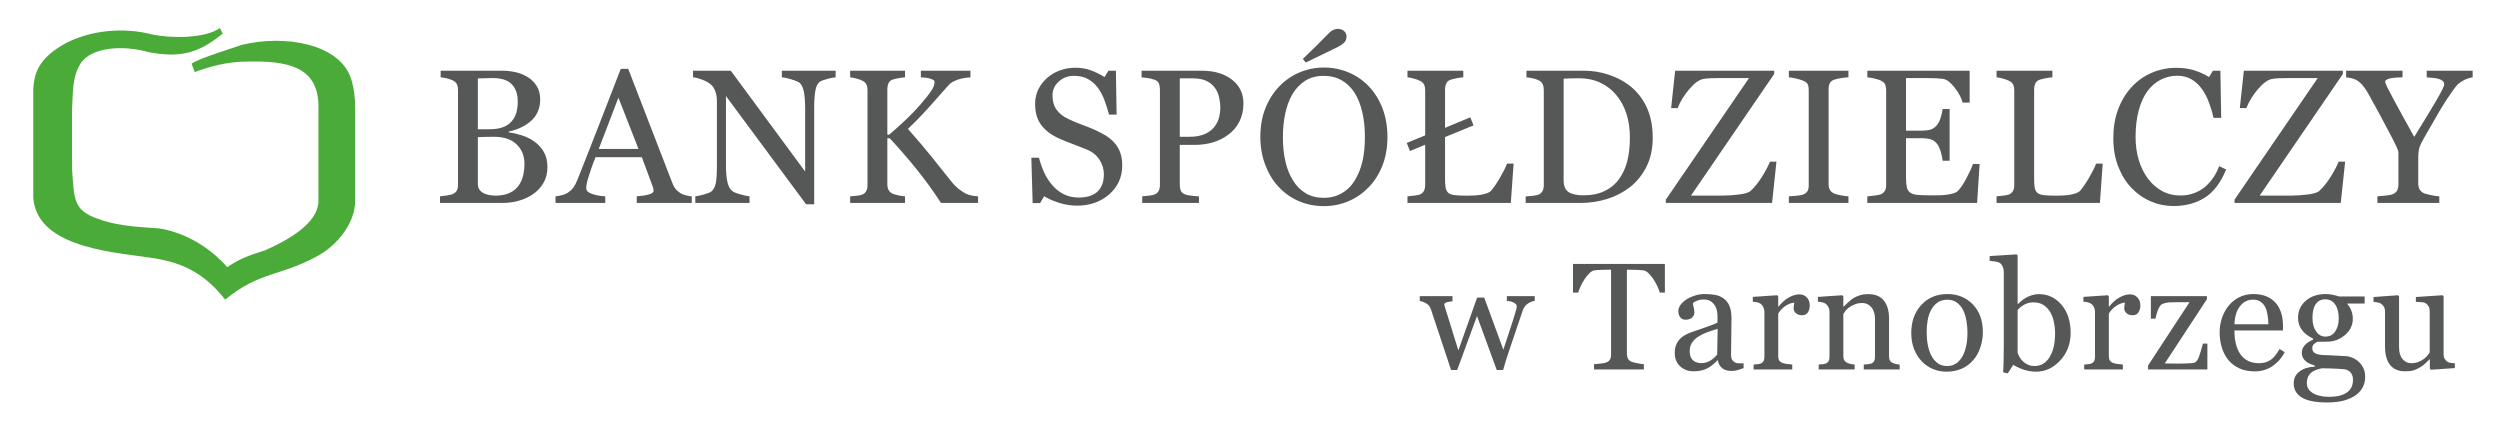
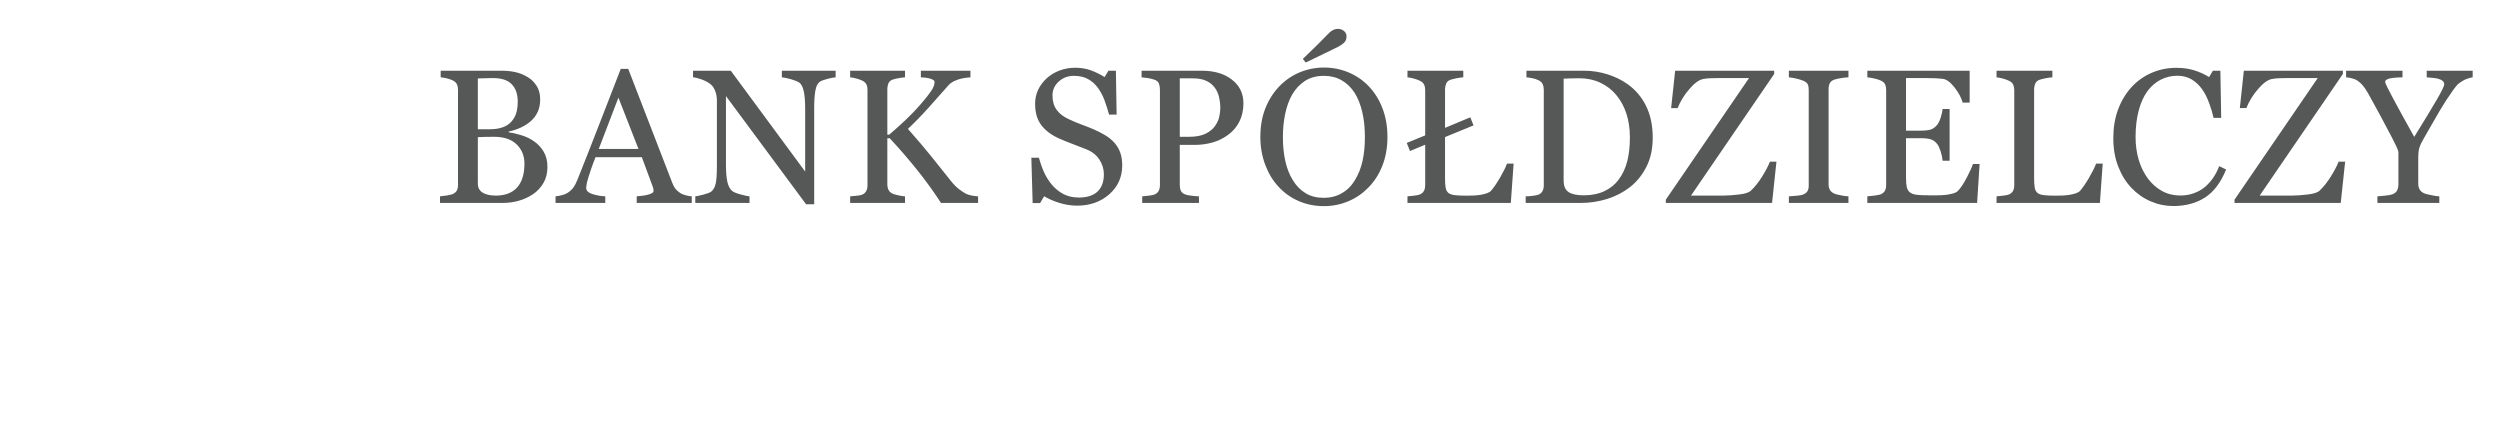
<svg xmlns="http://www.w3.org/2000/svg" width="100%" height="100%" viewBox="0 0 4434 746" version="1.1" xml:space="preserve" style="fill-rule:evenodd;clip-rule:evenodd;stroke-linejoin:round;stroke-miterlimit:2;">
-   <path id="path1" d="M564.803,358.454l-0,-172.942c-1.86,-68.805 -57.648,-78.103 -128.313,-76.244c-33.465,0 -66.945,9.298 -91.112,18.597l-5.587,-14.877c11.158,-9.298 85.549,-31.613 89.261,-33.473c76.243,-18.596 172.943,-1.86 193.398,59.507c5.586,16.736 7.438,35.332 7.438,52.069l0,165.504c0,37.192 -29.753,78.103 -68.797,98.558c-65.093,35.332 -100.418,26.034 -161.793,76.244c-39.051,-50.21 -79.962,-65.086 -120.866,-72.524c-63.234,-11.158 -211.994,-14.877 -219.44,-107.857l0,-193.398c1.86,-27.894 9.298,-53.928 55.796,-79.963c44.63,-24.175 104.137,-29.753 154.346,-16.736c33.466,7.439 94.839,7.439 120.866,-11.158l5.587,11.158l-0,-1.86c-40.912,33.473 -72.532,44.631 -132.039,33.473c-44.623,-13.017 -102.271,-9.298 -120.866,20.456c-14.885,24.175 -13.018,50.209 -14.885,79.962l0.001,105.997c3.726,53.928 1.866,74.384 46.49,89.261c39.051,14.877 89.26,14.877 105.996,16.736c0,0 66.953,5.579 122.741,68.805c22.315,-14.877 37.192,-20.455 66.945,-29.753c42.764,-18.596 92.973,-48.35 94.833,-85.542Z" style="fill:#4aab39;" />
  <path id="path2" d="M947.137,250.666c6.826,4.625 12.524,10.719 17.037,18.222c4.513,7.502 6.77,16.585 6.77,27.248c0,10.887 -2.369,20.366 -7.108,28.433c-4.74,8.067 -10.888,14.668 -18.504,19.858c-7.39,5.021 -15.739,8.913 -25.048,11.565c-9.309,2.65 -18.899,3.948 -28.828,3.948l-111.081,0l0,-11.734c2.652,-0.226 6.545,-0.676 11.566,-1.41c5.077,-0.733 8.745,-1.579 10.944,-2.538c3.385,-1.58 5.811,-3.611 7.278,-6.206c1.41,-2.596 2.144,-5.924 2.144,-9.986l-0,-168.622c-0,-3.723 -0.62,-7.051 -1.918,-9.929c-1.242,-2.821 -3.78,-5.134 -7.504,-6.939c-3.328,-1.636 -6.995,-2.877 -11.113,-3.781c-4.062,-0.902 -7.447,-1.41 -10.212,-1.635l0,-11.735l108.26,0c8.349,0 16.361,0.79 24.032,2.483c7.673,1.636 14.95,4.57 21.889,8.744c6.488,3.836 11.847,9.083 16.022,15.684c4.231,6.6 6.319,14.668 6.319,24.145c0,8.292 -1.524,15.627 -4.457,22.058c-2.99,6.431 -7.165,12.016 -12.58,16.642c-5.078,4.401 -10.889,8.124 -17.433,11.114c-6.544,3.046 -13.652,5.415 -21.267,7.051l-0,1.467c6.768,0.79 14.272,2.483 22.565,5.078c8.349,2.538 15.739,6.149 22.227,10.775Zm-39.828,-35.316c4.118,-4.739 6.938,-9.928 8.518,-15.57c1.636,-5.585 2.426,-12.298 2.426,-19.971c-0,-12.919 -3.554,-23.017 -10.607,-30.351c-7.051,-7.333 -18.165,-11 -33.396,-11c-3.498,-0 -7.955,0.112 -13.258,0.282c-5.359,0.169 -9.872,0.283 -13.482,0.395l-0,90.093l20.985,-0c9.026,-0 16.755,-1.185 23.187,-3.498c6.487,-2.312 11.677,-5.754 15.627,-10.38Zm22.847,74.862c-0,-13.877 -4.682,-25.33 -13.99,-34.243c-9.309,-8.914 -22.623,-13.37 -39.885,-13.37c-7.052,0 -13.032,0.056 -17.884,0.226c-4.851,0.169 -8.462,0.337 -10.887,0.451l-0,82.589c-0,6.996 2.82,12.187 8.405,15.741c5.641,3.497 13.427,5.302 23.469,5.302c16.416,0 28.996,-4.794 37.684,-14.385c8.688,-9.59 13.088,-23.693 13.088,-42.311Zm296.773,69.728l-97.654,0l0,-11.734c8.577,-0.564 15.685,-1.636 21.382,-3.328c5.698,-1.636 8.518,-3.668 8.518,-6.093c0,-1.015 -0.112,-2.2 -0.338,-3.61c-0.225,-1.467 -0.564,-2.708 -1.015,-3.836l-19.464,-52.523l-82.138,0c-3.103,7.673 -5.586,14.386 -7.56,20.141c-1.919,5.697 -3.667,11.001 -5.19,15.852c-1.41,4.739 -2.426,8.632 -2.99,11.564c-0.508,2.991 -0.79,5.417 -0.79,7.278c-0,4.401 3.442,7.842 10.381,10.268c6.939,2.426 14.78,3.836 23.467,4.287l0,11.734l-88.232,0l0,-11.734c2.877,-0.226 6.431,-0.846 10.719,-1.918c4.288,-1.016 7.842,-2.426 10.606,-4.174c4.401,-2.991 7.786,-6.093 10.211,-9.365c2.426,-3.273 4.795,-7.729 7.109,-13.484c11.789,-29.391 24.822,-62.45 39.039,-99.175c14.215,-36.67 26.852,-69.335 38.023,-97.993l13.2,0l78.191,202.303c1.636,4.287 3.498,7.785 5.585,10.436c2.143,2.652 5.021,5.19 8.8,7.729c2.539,1.579 5.811,2.878 9.873,3.892c4.118,1.073 7.503,1.637 10.267,1.749l0,11.734Zm-94.551,-95.847l-35.54,-90.94l-34.864,90.94l70.404,-0Zm349.69,-126.933c-3.102,0.113 -7.841,0.959 -14.215,2.651c-6.376,1.636 -11.001,3.329 -13.709,5.078c-4.005,2.763 -6.657,8.067 -8.012,15.908c-1.41,7.786 -2.087,17.714 -2.087,29.731l0,171.725l-14.385,-0l-142.108,-191.866l-0,120.954c-0,13.539 0.846,23.976 2.539,31.253c1.692,7.278 4.344,12.468 7.841,15.514c2.538,2.426 7.785,4.683 15.683,6.77c7.955,2.144 13.201,3.216 15.74,3.328l0,11.734l-96.186,0l-0,-11.734c2.933,-0.226 7.953,-1.298 15.006,-3.216c7.052,-1.917 11.452,-3.666 13.257,-5.19c3.837,-3.103 6.487,-7.841 7.899,-14.16c1.465,-6.318 2.144,-17.15 2.144,-32.495l-0,-115.48c-0,-5.077 -0.848,-10.155 -2.652,-15.231c-1.749,-5.077 -4.119,-8.97 -7.109,-11.734c-3.949,-3.611 -9.309,-6.77 -16.077,-9.365c-6.77,-2.54 -12.242,-3.95 -16.475,-4.175l0,-11.735l66.965,0l131.897,178.835l-0,-111.588c-0,-13.653 -0.903,-24.146 -2.652,-31.479c-1.748,-7.335 -4.287,-12.185 -7.616,-14.612c-3.102,-2.087 -8.124,-4.118 -15.119,-6.148c-6.995,-1.975 -12.298,-3.048 -15.965,-3.273l0,-11.735l95.396,0l0,11.735Zm252.657,222.78l-65.779,0c-12.636,-19.632 -26.74,-39.095 -42.199,-58.445c-15.513,-19.294 -31.704,-38.079 -48.685,-56.245l-4.287,-0l-0,81.631c-0,3.668 0.677,6.883 2.03,9.76c1.411,2.877 3.893,5.191 7.561,6.939c1.748,0.79 5.021,1.693 9.816,2.821c4.795,1.072 8.8,1.693 11.96,1.805l-0,11.734l-97.316,0l-0,-11.734c2.539,-0.226 6.206,-0.564 11.057,-1.016c4.852,-0.394 8.294,-1.071 10.268,-1.973c3.273,-1.412 5.699,-3.555 7.164,-6.376c1.524,-2.763 2.257,-6.148 2.257,-10.154l0,-169.243c0,-3.723 -0.62,-6.996 -1.918,-9.76c-1.241,-2.708 -3.779,-4.964 -7.503,-6.77c-2.99,-1.41 -6.488,-2.707 -10.605,-3.779c-4.062,-1.128 -7.616,-1.75 -10.72,-1.975l-0,-11.735l97.316,0l-0,11.735c-3.047,0.113 -6.939,0.621 -11.566,1.467c-4.626,0.902 -8.01,1.692 -10.21,2.482c-3.78,1.354 -6.319,3.554 -7.616,6.6c-1.298,3.103 -1.975,6.488 -1.975,10.099l-0,81.01l3.272,0c9.929,-8.406 19.689,-17.149 29.279,-26.232c9.591,-9.083 18.278,-18.165 26.12,-27.191c8.687,-9.987 15.063,-18.053 19.068,-24.033c4.005,-5.98 6.037,-11.339 6.037,-15.965c-0,-1.636 -1.016,-2.991 -3.047,-4.062c-2.031,-1.016 -4.4,-1.862 -7.052,-2.54c-3.046,-0.676 -5.811,-1.071 -8.237,-1.24c-2.426,-0.17 -4.399,-0.282 -5.98,-0.395l0,-11.735l87.951,0l0,11.735c-0.339,-0 -1.016,0.056 -2.144,0.17c-1.129,0.112 -2.37,0.225 -3.78,0.337c-1.58,0.114 -3.103,0.283 -4.625,0.622c-1.581,0.338 -3.555,0.733 -5.98,1.184c-3.837,0.846 -7.843,2.257 -11.96,4.174c-4.175,1.975 -7.56,4.345 -10.155,7.222c-11.396,12.862 -23.243,26.232 -35.541,39.998c-12.355,13.764 -24.596,26.345 -36.726,37.684c16.755,18.956 30.633,35.259 41.577,48.912c10.945,13.652 22.623,28.264 34.977,43.777c4.739,5.98 9.478,10.719 14.217,14.33c4.739,3.553 8.8,6.262 12.186,8.01c2.877,1.41 6.487,2.539 10.775,3.328c4.287,0.734 7.898,1.186 10.718,1.298l-0,11.734Zm241.093,-107.582c4.964,5.472 8.631,11.509 11,18.109c2.37,6.545 3.554,14.161 3.554,22.848c0,20.761 -7.672,37.798 -22.96,51.28c-15.344,13.428 -34.356,20.141 -57.035,20.141c-10.492,-0 -20.93,-1.636 -31.423,-4.852c-10.436,-3.272 -19.462,-7.221 -27.079,-11.847l-7.108,12.072l-13.257,0l-2.313,-80.334l13.427,0c2.763,9.93 5.98,18.899 9.647,26.854c3.723,8.01 8.575,15.457 14.611,22.396c5.755,6.488 12.467,11.678 20.084,15.57c7.672,3.837 16.585,5.755 26.683,5.755c7.616,0 14.273,-1.016 19.915,-2.99c5.697,-1.974 10.324,-4.795 13.821,-8.405c3.554,-3.668 6.149,-7.898 7.841,-12.807c1.749,-4.908 2.595,-10.55 2.595,-16.924c0,-9.365 -2.65,-18.109 -7.953,-26.232c-5.303,-8.069 -13.145,-14.217 -23.638,-18.391c-7.165,-2.878 -15.345,-6.037 -24.598,-9.536c-9.251,-3.44 -17.261,-6.768 -23.975,-9.815c-13.257,-5.98 -23.525,-13.765 -30.858,-23.412c-7.278,-9.646 -10.945,-22.228 -10.945,-37.741c-0,-8.914 1.806,-17.263 5.416,-24.991c3.666,-7.673 8.857,-14.556 15.57,-20.648c6.375,-5.698 13.934,-10.211 22.622,-13.484c8.688,-3.215 17.771,-4.851 27.248,-4.851c10.832,0 20.479,1.636 29.054,4.965c8.518,3.271 16.304,7.164 23.355,11.564l6.77,-11.227l13.257,0l1.298,77.853l-13.37,-0c-2.426,-8.97 -5.191,-17.489 -8.18,-25.613c-3.047,-8.18 -6.996,-15.57 -11.848,-22.17c-4.739,-6.375 -10.493,-11.508 -17.319,-15.288c-6.826,-3.781 -15.231,-5.699 -25.16,-5.699c-10.437,0 -19.35,3.329 -26.741,10.099c-7.39,6.713 -11.114,14.893 -11.114,24.596c0,10.155 2.37,18.561 7.109,25.218c4.739,6.657 11.621,12.129 20.704,16.416c8.011,3.893 15.909,7.221 23.694,10.042c7.785,2.765 15.288,5.811 22.566,8.97c6.6,2.877 12.975,6.149 19.068,9.759c6.149,3.668 11.452,7.899 15.965,12.75Zm229.527,-69.107c-0,12.241 -2.426,23.073 -7.221,32.494c-4.796,9.421 -11.396,17.207 -19.915,23.356c-8.349,6.205 -17.544,10.718 -27.586,13.595c-10.041,2.822 -20.648,4.288 -31.874,4.288l-26.289,-0l-0,71.082c-0,3.836 0.62,7.221 1.861,10.155c1.298,2.877 3.893,5.133 7.898,6.657c1.975,0.79 5.472,1.523 10.493,2.144c5.021,0.676 9.591,1.072 13.766,1.184l-0,11.734l-100.644,0l-0,-11.734c2.651,-0.226 6.488,-0.62 11.508,-1.184c5.021,-0.508 8.52,-1.242 10.493,-2.144c3.273,-1.41 5.699,-3.498 7.165,-6.263c1.524,-2.763 2.257,-6.262 2.257,-10.549l0,-169.243c0,-3.893 -0.565,-7.334 -1.692,-10.437c-1.072,-3.103 -3.668,-5.415 -7.73,-6.939c-4.174,-1.41 -8.349,-2.482 -12.467,-3.046c-4.174,-0.62 -7.728,-1.016 -10.662,-1.241l-0,-11.735l107.074,0c21.832,0 39.547,5.247 53.142,15.797c13.596,10.493 20.423,24.541 20.423,42.029Zm-50.265,39.997c3.779,-5.302 6.205,-10.775 7.446,-16.416c1.185,-5.698 1.805,-10.775 1.805,-15.288c0,-6.319 -0.734,-12.694 -2.199,-19.181c-1.524,-6.488 -4.062,-12.186 -7.729,-17.038c-3.836,-5.19 -8.914,-9.195 -15.176,-12.072c-6.262,-2.877 -14.104,-4.288 -23.469,-4.288l-23.298,0l-0,103.634l16.867,0c11.905,0 21.55,-1.862 28.998,-5.529c7.446,-3.724 13.032,-8.293 16.755,-13.822Zm272.683,-70.067c10.324,10.776 18.448,23.808 24.259,39.096c5.866,15.231 8.743,32.156 8.743,50.66c0,18.616 -2.933,35.542 -8.912,50.716c-5.925,15.232 -14.217,28.151 -24.767,38.87c-10.267,10.55 -22.17,18.729 -35.709,24.427c-13.54,5.754 -27.983,8.631 -43.327,8.631c-16.304,0 -31.366,-3.102 -45.188,-9.194c-13.822,-6.094 -25.668,-14.612 -35.598,-25.556c-9.928,-10.663 -17.714,-23.637 -23.412,-38.927c-5.641,-15.231 -8.518,-31.592 -8.518,-48.967c0,-19.068 2.99,-36.049 8.97,-50.999c5.924,-14.949 14.16,-27.868 24.596,-38.757c10.381,-10.775 22.397,-19.067 36.106,-24.822c13.708,-5.697 28.094,-8.574 43.044,-8.574c15.571,-0 30.238,2.933 44.004,8.743c13.764,5.868 25.667,14.048 35.709,24.653Zm-24.653,166.254c6.15,-10.042 10.663,-21.381 13.483,-34.017c2.821,-12.694 4.175,-26.854 4.175,-42.481c0,-16.079 -1.523,-30.859 -4.683,-44.286c-3.159,-13.482 -7.728,-24.935 -13.821,-34.412c-6.037,-9.365 -13.652,-16.642 -22.792,-21.888c-9.139,-5.247 -19.632,-7.843 -31.422,-7.843c-13.201,0 -24.427,3.047 -33.68,9.083c-9.252,6.037 -16.81,14.16 -22.678,24.315c-5.472,9.703 -9.591,21.043 -12.298,34.018c-2.708,13.031 -4.062,26.684 -4.062,41.013c0,15.853 1.466,30.182 4.343,42.932c2.822,12.805 7.335,24.145 13.54,34.074c5.924,9.703 13.427,17.262 22.453,22.735c9.026,5.472 19.858,8.18 32.382,8.18c11.79,-0 22.453,-2.764 31.93,-8.293c9.479,-5.472 17.207,-13.201 23.13,-23.13Zm-30.069,-236.32c-4.852,2.426 -12.411,6.093 -22.566,11c-10.21,4.909 -21.775,10.493 -34.638,16.756l-5.133,-6.431c10.042,-9.591 18.222,-17.489 24.54,-23.751c6.318,-6.206 12.581,-12.58 18.786,-19.068c3.497,-3.779 6.714,-6.431 9.646,-8.01c2.934,-1.581 6.037,-2.426 9.365,-2.426c4.176,0 7.729,1.297 10.719,3.836c2.99,2.538 4.457,5.641 4.457,9.421c0,4.738 -1.41,8.462 -4.287,11.226c-2.877,2.765 -6.488,5.247 -10.889,7.447Zm311.497,207.097l-4.964,69.728l-183.291,0l0,-11.734c2.652,-0.226 6.488,-0.62 11.509,-1.184c5.021,-0.508 8.519,-1.242 10.493,-2.144c3.273,-1.41 5.699,-3.498 7.165,-6.263c1.523,-2.763 2.257,-6.262 2.257,-10.549l-0,-71.42l-26.966,11.227l-5.754,-14.386l32.72,-13.371l-0,-79.996c-0,-3.722 -0.62,-7.051 -1.918,-9.928c-1.242,-2.877 -3.78,-5.19 -7.504,-6.939c-2.538,-1.298 -6.092,-2.595 -10.662,-3.893c-4.569,-1.241 -8.349,-1.975 -11.34,-2.2l0,-11.735l99.007,0l0,11.735c-3.102,0.113 -7.051,0.621 -11.959,1.635c-4.908,1.016 -8.462,1.863 -10.662,2.652c-3.78,1.298 -6.319,3.555 -7.729,6.77c-1.354,3.216 -2.03,6.6 -2.03,10.268l-0,68.261l44.793,-18.673l5.753,14.329l-50.546,20.704l-0,72.888c-0,7.277 0.337,12.919 1.071,16.924c0.733,4.005 2.369,7.108 5.021,9.365c2.539,1.975 6.318,3.272 11.339,3.836c5.021,0.62 12.017,0.903 21.043,0.903c4.118,-0 8.349,-0.057 12.75,-0.283c4.399,-0.225 8.575,-0.676 12.58,-1.353c3.836,-0.677 7.39,-1.581 10.661,-2.708c3.217,-1.185 5.643,-2.652 7.166,-4.4c4.513,-5.078 9.76,-12.75 15.796,-23.018c5.98,-10.323 10.154,-18.673 12.467,-25.048l11.734,-0Zm246.734,-46.147c-0,19.971 -3.78,37.234 -11.283,51.901c-7.446,14.668 -17.207,26.685 -29.222,36.049c-12.13,9.365 -25.726,16.36 -40.845,20.986c-15.062,4.627 -30.689,6.939 -46.767,6.939l-97.202,0l-0,-11.734c3.216,0 7.39,-0.282 12.524,-0.902c5.078,-0.621 8.462,-1.298 10.154,-2.087c3.273,-1.412 5.699,-3.555 7.165,-6.376c1.523,-2.763 2.257,-6.148 2.257,-10.154l-0,-169.243c-0,-3.723 -0.621,-7.108 -1.918,-10.042c-1.242,-2.989 -3.78,-5.359 -7.504,-7.108c-3.441,-1.693 -7.108,-2.877 -11.113,-3.667c-3.95,-0.79 -7.335,-1.242 -10.212,-1.467l0,-11.735l102.449,0c14.104,0 27.982,2.144 41.691,6.488c13.652,4.401 25.555,10.267 35.654,17.602c13.764,9.816 24.596,22.679 32.437,38.531c7.786,15.852 11.735,34.525 11.735,56.019Zm-40.505,-0.169c0,-15.739 -2.088,-29.956 -6.319,-42.705c-4.175,-12.75 -10.267,-23.808 -18.334,-33.285c-7.617,-9.026 -16.925,-16.135 -27.982,-21.325c-11.114,-5.189 -23.413,-7.786 -36.952,-7.786c-4.513,0 -9.647,0.114 -15.288,0.228c-5.697,0.168 -9.873,0.337 -12.637,0.45l0,180.3c0,10.042 2.934,16.981 8.744,20.817c5.868,3.893 14.837,5.811 26.967,5.811c13.99,0 26.176,-2.482 36.669,-7.446c10.492,-4.966 18.955,-11.848 25.443,-20.648c6.826,-9.252 11.847,-19.97 14.949,-32.157c3.16,-12.185 4.74,-26.232 4.74,-42.254Zm259.933,42.819l-7.784,73.225l-188.425,0l-0,-5.81l147.58,-215.672l-54.045,-0c-6.261,-0 -11.509,0.112 -15.739,0.337c-4.288,0.228 -8.181,0.678 -11.678,1.355c-7.278,1.41 -15.457,7.39 -24.54,17.997c-9.082,10.548 -15.966,21.776 -20.591,33.566l-11.566,-0l7.108,-66.288l175.675,0l0,5.755l-147.58,215.728l55.681,0c9.365,0 19.35,-0.677 29.956,-2.03c10.55,-1.298 17.432,-3.554 20.648,-6.77c7.165,-6.826 13.822,-15.175 19.97,-25.105c6.206,-9.928 10.776,-18.673 13.765,-26.288l11.565,-0Zm127.7,73.225l-105.664,0l0,-11.734c2.989,-0.226 7.277,-0.564 12.919,-1.016c5.641,-0.394 9.59,-1.071 11.903,-1.973c3.611,-1.412 6.262,-3.385 7.955,-5.868c1.636,-2.483 2.425,-5.923 2.425,-10.324l-0,-169.919c-0,-3.836 -0.563,-7.053 -1.805,-9.648c-1.185,-2.594 -4.062,-4.738 -8.575,-6.544c-3.328,-1.297 -7.447,-2.538 -12.468,-3.723c-5.02,-1.128 -9.139,-1.806 -12.354,-2.031l0,-11.735l105.664,0l-0,11.735c-3.442,0.113 -7.504,0.508 -12.242,1.241c-4.739,0.677 -8.857,1.636 -12.411,2.708c-4.175,1.354 -6.996,3.498 -8.406,6.431c-1.467,2.99 -2.144,6.318 -2.144,9.929l0,169.751c0,3.611 0.79,6.826 2.37,9.646c1.579,2.822 4.344,5.078 8.18,6.714c2.313,0.903 6.092,1.862 11.338,2.877c5.191,1.073 9.647,1.637 13.315,1.749l-0,11.734Zm232.63,-69.107l-4.456,69.107l-194.686,0l-0,-11.734c3.328,-0.226 7.728,-0.676 13.2,-1.41c5.529,-0.733 9.082,-1.467 10.775,-2.201c3.498,-1.692 5.98,-3.836 7.334,-6.487c1.411,-2.652 2.088,-5.98 2.088,-10.042l-0,-168.622c-0,-3.611 -0.62,-6.826 -1.805,-9.648c-1.241,-2.82 -3.781,-5.076 -7.617,-6.882c-2.989,-1.41 -6.995,-2.707 -12.016,-3.779c-5.02,-1.128 -8.97,-1.75 -11.959,-1.975l-0,-11.735l181.484,0l0,56.528l-12.411,-0c-2.2,-8.406 -6.995,-17.263 -14.273,-26.683c-7.334,-9.422 -14.329,-14.612 -20.929,-15.459c-3.442,-0.451 -7.504,-0.788 -12.242,-1.016c-4.739,-0.225 -10.099,-0.337 -16.191,-0.337l-36.839,-0l0,93.252l26.458,0c8.463,0 14.668,-0.845 18.561,-2.425c3.892,-1.58 7.334,-4.288 10.323,-8.011c2.426,-3.216 4.514,-7.446 6.207,-12.806c1.691,-5.359 2.82,-10.38 3.384,-15.12l12.411,0l-0,91.731l-12.411,-0c-0.452,-5.304 -1.636,-10.889 -3.554,-16.812c-1.919,-5.867 -3.949,-10.154 -6.037,-12.806c-3.384,-4.287 -7.277,-7.109 -11.621,-8.406c-4.344,-1.297 -10.155,-1.975 -17.263,-1.975l-26.458,0l0,70.406c0,7.051 0.508,12.637 1.467,16.699c1.015,4.061 2.933,7.164 5.81,9.251c2.822,2.088 6.77,3.442 11.734,4.062c4.966,0.565 12.017,0.903 21.156,0.903l14.386,0c5.923,0 10.944,-0.225 15.006,-0.678c4.175,-0.45 8.518,-1.24 12.976,-2.369c4.456,-1.184 7.615,-2.764 9.533,-4.739c5.021,-5.302 10.381,-13.313 15.909,-24.031c5.585,-10.776 9.139,-18.674 10.663,-23.751l11.903,-0Zm218.301,-0.621l-4.964,69.728l-183.291,0l-0,-11.734c2.651,-0.226 6.488,-0.62 11.509,-1.184c5.02,-0.508 8.519,-1.242 10.492,-2.144c3.273,-1.41 5.699,-3.498 7.165,-6.263c1.524,-2.763 2.257,-6.262 2.257,-10.549l0,-167.946c0,-3.722 -0.62,-7.051 -1.918,-9.928c-1.241,-2.877 -3.779,-5.19 -7.504,-6.939c-2.538,-1.298 -6.092,-2.595 -10.661,-3.893c-4.57,-1.241 -8.349,-1.975 -11.34,-2.2l-0,-11.735l99.007,0l-0,11.735c-3.103,0.113 -7.051,0.621 -11.96,1.635c-4.907,1.016 -8.461,1.863 -10.662,2.652c-3.779,1.298 -6.319,3.555 -7.729,6.77c-1.353,3.216 -2.03,6.6 -2.03,10.268l0,157.509c0,7.277 0.338,12.919 1.071,16.924c0.734,4.005 2.369,7.108 5.021,9.365c2.539,1.975 6.319,3.272 11.34,3.836c5.021,0.62 12.016,0.903 21.042,0.903c4.119,-0 8.349,-0.057 12.75,-0.283c4.4,-0.225 8.575,-0.676 12.58,-1.353c3.836,-0.677 7.39,-1.581 10.662,-2.708c3.216,-1.185 5.642,-2.652 7.166,-4.4c4.513,-5.078 9.759,-12.75 15.796,-23.018c5.98,-10.323 10.154,-18.673 12.466,-25.048l11.735,-0Zm125.387,75.201c-13.992,-0 -27.418,-2.764 -40.224,-8.293c-12.863,-5.472 -24.202,-13.427 -34.132,-23.807c-9.816,-10.325 -17.657,-22.961 -23.468,-37.91c-5.867,-14.951 -8.744,-31.761 -8.744,-50.491c0,-18.73 2.821,-35.711 8.575,-50.999c5.698,-15.232 13.652,-28.376 23.807,-39.433c9.986,-10.889 21.832,-19.294 35.541,-25.274c13.652,-5.924 28.264,-8.913 43.778,-8.913c11.565,-0 22.058,1.41 31.423,4.287c9.365,2.877 18.278,6.882 26.74,12.072l6.77,-11.227l13.257,0l1.467,83.607l-13.539,0c-1.749,-8.124 -4.401,-16.981 -7.955,-26.514c-3.497,-9.534 -7.672,-17.603 -12.354,-24.203c-5.303,-7.503 -11.622,-13.37 -18.843,-17.601c-7.277,-4.231 -15.627,-6.375 -24.992,-6.375c-10.663,0 -20.648,2.369 -29.843,7.108c-9.195,4.74 -17.15,11.734 -23.864,20.987c-6.374,8.913 -11.395,20.253 -15.062,34.074c-3.611,13.765 -5.416,29.11 -5.416,46.091c0,15.006 1.862,28.714 5.698,41.238c3.78,12.525 9.196,23.469 16.247,32.946c7.053,9.365 15.402,16.7 25.048,22.002c9.647,5.303 20.422,7.954 32.326,7.954c8.913,0 17.151,-1.41 24.597,-4.231c7.503,-2.82 14.047,-6.544 19.519,-11.169c5.529,-4.852 10.381,-10.324 14.555,-16.53c4.175,-6.15 7.616,-12.863 10.267,-20.14l12.355,5.924c-9.477,23.242 -22.002,39.884 -37.685,49.87c-15.627,9.929 -34.243,14.95 -55.849,14.95Zm304.613,-78.698l-7.785,73.225l-188.424,0l-0,-5.81l147.58,-215.672l-54.045,-0c-6.261,-0 -11.509,0.112 -15.74,0.337c-4.287,0.228 -8.18,0.678 -11.677,1.355c-7.278,1.41 -15.458,7.39 -24.54,17.997c-9.083,10.548 -15.966,21.776 -20.591,33.566l-11.566,-0l7.108,-66.288l175.675,0l-0,5.755l-147.58,215.728l55.681,0c9.365,0 19.35,-0.677 29.956,-2.03c10.549,-1.298 17.432,-3.554 20.648,-6.77c7.165,-6.826 13.821,-15.175 19.97,-25.105c6.206,-9.928 10.775,-18.673 13.765,-26.288l11.565,-0Zm226.199,-149.555c-1.918,0.113 -4.852,0.847 -8.969,2.2c-4.062,1.41 -6.996,2.765 -8.745,4.062c-4.288,2.651 -7.221,4.683 -8.744,6.149c-1.524,1.411 -4.513,5.134 -8.914,11.226c-8.631,12.13 -16.529,24.372 -23.807,36.839c-7.277,12.467 -16.36,28.264 -27.304,47.444c-4.062,7.053 -6.77,12.694 -8.068,17.038c-1.354,4.287 -1.974,10.493 -1.974,18.673l0,44.794c0,3.948 0.79,7.39 2.37,10.323c1.579,2.877 4.343,5.247 8.179,6.995c2.314,0.902 6.432,1.975 12.412,3.216c5.923,1.297 10.719,1.975 14.385,2.087l-0,11.734l-109.783,0l0,-11.734c3.103,-0.226 7.729,-0.62 13.935,-1.241c6.149,-0.62 10.436,-1.41 12.862,-2.37c3.95,-1.692 6.714,-3.948 8.181,-6.825c1.466,-2.822 2.257,-6.376 2.257,-10.55l-0,-57.035c-0,-1.748 -1.073,-4.964 -3.216,-9.646c-2.201,-4.683 -4.739,-9.93 -7.73,-15.627c-6.6,-12.807 -13.933,-26.628 -21.945,-41.465c-8.066,-14.894 -15.062,-27.643 -20.985,-38.192c-3.667,-6.319 -6.882,-11.001 -9.704,-14.217c-2.821,-3.215 -6.036,-6.036 -9.646,-8.462c-2.652,-1.636 -5.811,-2.877 -9.534,-3.781c-3.668,-0.902 -6.996,-1.41 -9.986,-1.635l-0,-11.735l100.023,0l-0,11.735c-11.284,0.225 -19.182,0.959 -23.807,2.313c-4.626,1.297 -6.939,3.159 -6.939,5.585c0,0.677 0.338,1.862 0.959,3.498c0.677,1.636 1.636,3.723 2.821,6.261c1.41,2.877 3.159,6.15 5.134,9.873c1.974,3.668 3.836,7.221 5.584,10.663c5.191,9.76 10.493,19.576 15.91,29.335c5.358,9.703 12.411,22.396 21.154,38.08c17.264,-27.869 30.465,-49.645 39.547,-65.216c9.083,-15.569 13.653,-24.934 13.653,-28.037c-0,-2.482 -0.959,-4.57 -2.821,-6.093c-1.863,-1.524 -4.344,-2.764 -7.447,-3.611c-3.159,-0.902 -6.656,-1.467 -10.381,-1.748c-3.779,-0.282 -7.221,-0.564 -10.436,-0.903l0,-11.735l81.519,0l-0,11.735Z" style="fill:#565757;" />
-   <path id="path3" d="M2722,533.677c-3.691,0.36 -7.697,1.89 -11.928,4.591c-4.275,2.746 -7.382,6.842 -9.316,12.288c-4.412,12.918 -8.553,25.16 -12.468,36.728c-3.917,11.567 -8.282,24.53 -13.099,38.934c-1.62,4.59 -3.196,9.497 -4.816,14.808c-1.619,5.266 -3.105,10.308 -4.41,15.168l-11.344,0l-34.972,-95.736l-35.198,95.736l-10.802,0c-6.617,-19.534 -13.053,-38.888 -19.309,-58.108c-6.301,-19.219 -11.883,-35.917 -16.7,-50.186c-1.395,-4.141 -4.095,-7.382 -8.056,-9.767c-3.962,-2.34 -7.787,-3.78 -11.478,-4.185l0,-8.733l58.018,0l0,9.228c-2.881,0.089 -6.031,0.584 -9.406,1.484c-3.377,0.855 -5.087,2.296 -5.087,4.322c-0,0.36 0.181,1.124 0.45,2.25c0.315,1.17 0.72,2.386 1.126,3.691c2.835,9.226 6.031,19.534 9.586,30.922c3.557,11.387 8.148,26.196 13.773,44.38l33.218,-93.621l12.648,-0l33.893,92.315c3.781,-11.792 7.561,-23.179 11.297,-34.252c3.736,-11.028 7.022,-21.381 9.813,-31.057c0.629,-2.25 1.214,-4.366 1.8,-6.257c0.539,-1.89 0.855,-3.735 0.855,-5.58c-0,-1.576 -0.721,-3.017 -2.116,-4.232c-1.395,-1.216 -3.151,-2.25 -5.131,-3.016c-1.8,-0.72 -3.69,-1.26 -5.761,-1.575c-2.07,-0.36 -3.556,-0.54 -4.546,-0.54l0,-8.462l49.466,0l-0,8.462Zm230.838,-14.764l-9.092,0c-0.81,-3.195 -2.206,-6.931 -4.277,-11.297c-2.07,-4.321 -4.365,-8.461 -6.93,-12.333c-2.657,-4.05 -5.537,-7.561 -8.642,-10.622c-3.107,-3.015 -6.122,-4.771 -9.048,-5.176c-2.7,-0.361 -6.122,-0.63 -10.262,-0.811c-4.141,-0.179 -7.967,-0.269 -11.477,-0.269l-7.653,0l0,149.658c0,2.926 0.631,5.581 1.847,8.012c1.215,2.386 3.375,4.276 6.48,5.581c1.576,0.631 4.862,1.441 9.948,2.52c5.04,1.036 8.957,1.621 11.793,1.711l-0,9.362l-88.355,0l-0,-9.362c2.476,-0.18 6.212,-0.54 11.297,-1.035c5.041,-0.54 8.507,-1.215 10.442,-1.981c2.926,-1.17 5.041,-2.791 6.438,-4.951c1.35,-2.16 2.025,-5.041 2.025,-8.642l-0,-150.873l-7.652,-0c-2.746,-0 -6.122,0.09 -10.172,0.225c-4.006,0.135 -7.877,0.405 -11.568,0.855c-2.925,0.36 -5.942,2.07 -9.047,5.176c-3.106,3.15 -5.987,6.661 -8.642,10.622c-2.655,3.961 -4.951,8.147 -6.977,12.604c-2.025,4.456 -3.42,8.1 -4.23,11.026l-9.227,0l-0,-50.771l162.981,0l0,50.771Zm139.603,133.95c-4.141,1.486 -7.742,2.702 -10.847,3.646c-3.152,0.9 -6.662,1.395 -10.623,1.395c-6.887,0 -12.333,-1.62 -16.429,-4.815c-4.095,-3.241 -6.707,-7.922 -7.831,-14.044l-0.81,0c-5.717,6.302 -11.838,11.163 -18.41,14.494c-6.527,3.331 -14.404,4.996 -23.63,4.996c-9.767,-0 -17.779,-2.97 -24.081,-8.958c-6.301,-5.985 -9.452,-13.817 -9.452,-23.449c-0,-5.041 0.72,-9.498 2.115,-13.459c1.441,-3.96 3.512,-7.517 6.348,-10.711c2.205,-2.612 5.086,-4.951 8.686,-7.022c3.6,-2.071 7.022,-3.736 10.172,-4.951c3.962,-1.486 11.973,-4.277 24.035,-8.327c12.108,-4.051 20.255,-7.202 24.486,-9.497l-0,-13.054c-0,-1.124 -0.224,-3.33 -0.721,-6.571c-0.494,-3.24 -1.529,-6.346 -3.105,-9.227c-1.755,-3.286 -4.23,-6.122 -7.471,-8.507c-3.196,-2.43 -7.742,-3.645 -13.639,-3.645c-4.05,-0 -7.786,0.674 -11.252,2.07c-3.465,1.35 -5.941,2.791 -7.337,4.275c0,1.756 0.405,4.322 1.261,7.788c0.855,3.42 1.26,6.571 1.26,9.497c-0,3.06 -1.395,5.851 -4.141,8.416c-2.79,2.566 -6.617,3.826 -11.567,3.826c-4.366,0 -7.607,-1.574 -9.678,-4.681c-2.07,-3.105 -3.105,-6.616 -3.105,-10.487c0,-4.051 1.44,-7.921 4.276,-11.612c2.881,-3.691 6.571,-6.977 11.162,-9.858c3.961,-2.476 8.732,-4.546 14.359,-6.301c5.626,-1.71 11.117,-2.565 16.473,-2.565c7.382,-0 13.819,0.54 19.355,1.529c5.491,0.991 10.442,3.196 14.943,6.527c4.501,3.241 7.877,7.652 10.218,13.233c2.339,5.581 3.51,12.783 3.51,21.56c-0,12.602 -0.135,23.72 -0.405,33.443c-0.271,9.721 -0.405,20.344 -0.405,31.866c-0,3.422 0.584,6.122 1.8,8.147c1.17,2.026 3.016,3.736 5.447,5.176c1.35,0.765 3.42,1.215 6.256,1.306c2.881,0.09 5.806,0.135 8.777,0.135l0,8.416Zm-46,-69.631c-7.472,2.207 -14.044,4.367 -19.671,6.483c-5.625,2.115 -10.847,4.725 -15.662,7.921c-4.411,2.971 -7.877,6.527 -10.442,10.623c-2.522,4.05 -3.827,8.911 -3.827,14.538c0,7.291 1.936,12.692 5.761,16.114c3.826,3.42 8.687,5.131 14.539,5.131c6.256,-0 11.748,-1.531 16.518,-4.547c4.726,-3.015 8.732,-6.616 11.973,-10.757l0.811,-45.506Zm163.322,-41.273c0,4.501 -1.125,8.461 -3.286,11.973c-2.205,3.465 -5.58,5.175 -10.172,5.175c-4.906,0 -8.686,-1.26 -11.253,-3.825c-2.61,-2.521 -3.915,-5.357 -3.915,-8.417c-0,-1.935 0.18,-3.691 0.45,-5.266c0.315,-1.621 0.63,-3.197 0.855,-4.771c-4.096,0 -8.958,1.666 -14.493,4.996c-5.536,3.376 -10.218,8.101 -14.088,14.268l-0,75.706c-0,3.062 0.586,5.582 1.755,7.472c1.215,1.936 3.061,3.422 5.626,4.367c2.206,0.9 5.042,1.53 8.507,1.98c3.466,0.45 6.482,0.765 9.002,0.945l0,8.687l-68.55,0l0,-8.687c2.026,-0.18 4.096,-0.36 6.256,-0.54c2.161,-0.18 4.007,-0.541 5.627,-1.08c2.43,-0.766 4.276,-2.161 5.446,-4.141c1.216,-1.981 1.8,-4.546 1.8,-7.696l0,-80.299c0,-2.746 -0.631,-5.401 -1.936,-8.056c-1.26,-2.656 -3.06,-4.772 -5.31,-6.348c-1.665,-1.034 -3.646,-1.8 -5.942,-2.294c-2.295,-0.495 -4.77,-0.811 -7.382,-0.991l0,-8.552l43.256,-2.925l1.845,1.845l-0,18.319l0.63,-0c5.446,-7.112 11.522,-12.513 18.229,-16.204c6.662,-3.691 12.782,-5.535 18.32,-5.535c5.535,-0 10.037,1.8 13.502,5.4c3.466,3.602 5.221,8.462 5.221,14.494Zm159.498,113.29l-63.69,0l-0,-8.687c2.026,-0.18 4.277,-0.36 6.663,-0.54c2.429,-0.18 4.41,-0.541 6.03,-1.08c2.431,-0.766 4.276,-2.161 5.446,-4.141c1.216,-1.981 1.802,-4.546 1.802,-7.696l-0,-66.886c-0,-9.227 -2.207,-16.339 -6.528,-21.334c-4.366,-4.997 -9.677,-7.517 -15.887,-7.517c-4.683,-0 -8.958,0.72 -12.828,2.16c-3.827,1.441 -7.292,3.241 -10.263,5.357c-2.881,2.025 -5.222,4.185 -6.932,6.526c-1.71,2.34 -2.97,4.186 -3.736,5.581l0,74.806c0,2.972 0.586,5.447 1.846,7.382c1.215,1.936 3.06,3.422 5.536,4.457c1.845,0.9 3.826,1.53 5.986,1.98c2.161,0.45 4.366,0.765 6.661,0.945l0,8.687l-63.688,0l-0,-8.687c2.025,-0.18 4.096,-0.36 6.256,-0.54c2.16,-0.18 4.006,-0.541 5.627,-1.08c2.429,-0.766 4.275,-2.161 5.446,-4.141c1.215,-1.981 1.8,-4.546 1.8,-7.696l-0,-80.299c-0,-3.015 -0.631,-5.761 -1.936,-8.237c-1.26,-2.52 -3.06,-4.591 -5.31,-6.167c-1.665,-1.034 -3.646,-1.8 -5.942,-2.294c-2.295,-0.495 -4.771,-0.811 -7.382,-0.991l-0,-8.552l43.255,-2.925l1.845,1.845l0,18.319l0.631,-0c2.115,-2.071 4.77,-4.636 7.922,-7.562c3.15,-2.925 6.166,-5.356 8.956,-7.201c3.286,-2.115 7.157,-3.871 11.612,-5.266c4.502,-1.395 9.543,-2.116 15.169,-2.116c12.468,0 21.74,3.916 27.771,11.658c6.031,7.787 9.003,18.139 9.003,31.057l-0,67.65c-0,3.106 0.54,5.581 1.619,7.471c1.036,1.892 2.836,3.376 5.401,4.412c2.117,0.9 3.917,1.485 5.448,1.845c1.529,0.36 3.689,0.63 6.391,0.81l-0,8.687Zm147.524,-66.345c-0,9.137 -1.44,18.14 -4.321,26.961c-2.925,8.867 -7.066,16.338 -12.422,22.505c-6.032,7.022 -13.099,12.243 -21.065,15.709c-8.012,3.42 -16.969,5.131 -26.916,5.131c-8.282,0 -16.159,-1.575 -23.631,-4.681c-7.471,-3.106 -14.088,-7.697 -19.894,-13.639c-5.716,-5.896 -10.262,-13.097 -13.637,-21.56c-3.377,-8.506 -5.087,-18.003 -5.087,-28.58c-0,-20.299 5.896,-36.908 17.734,-49.827c11.838,-12.918 27.321,-19.398 46.495,-19.398c18.185,-0 33.218,6.166 45.011,18.408c11.837,12.244 17.733,28.582 17.733,48.971Zm-27.275,0.271c-0,-6.572 -0.676,-13.549 -1.981,-20.886c-1.305,-7.336 -3.286,-13.547 -5.942,-18.679c-2.79,-5.446 -6.481,-9.811 -11.072,-13.097c-4.591,-3.286 -10.173,-4.951 -16.744,-4.951c-6.751,-0 -12.558,1.665 -17.328,4.996c-4.816,3.33 -8.687,7.922 -11.704,13.728c-2.789,5.356 -4.77,11.478 -5.896,18.319c-1.17,6.887 -1.71,13.503 -1.71,19.939c0,8.416 0.676,16.203 2.026,23.406c1.35,7.156 3.556,13.547 6.526,19.174c2.971,5.626 6.752,10.037 11.253,13.233c4.546,3.241 10.171,4.815 16.833,4.815c10.983,0 19.67,-5.31 26.106,-15.933c6.437,-10.667 9.633,-25.34 9.633,-44.064Zm182.992,0.945c-0,19.489 -6.167,35.918 -18.499,49.196c-12.288,13.232 -26.556,19.894 -42.85,19.894c-7.112,0 -14.133,-1.125 -21.019,-3.285c-6.887,-2.207 -13.369,-5.177 -19.445,-8.868l-9.767,15.169l-8.193,-1.846c0.45,-6.481 0.766,-14.313 0.947,-23.45c0.179,-9.137 0.269,-18.005 0.269,-26.511l-0,-128.683c-0,-3.017 -0.675,-5.987 -2.071,-9.003c-1.349,-2.97 -3.06,-5.131 -5.175,-6.436c-1.665,-1.17 -4.457,-2.025 -8.372,-2.566c-3.916,-0.585 -7.066,-0.945 -9.452,-1.124l-0,-8.463l47.755,-3.015l1.845,1.98l0,85.699l0.902,0.27c5.445,-5.806 11.431,-10.173 17.868,-13.053c6.481,-2.926 12.828,-4.366 19.085,-4.366c15.977,0 29.345,6.346 40.058,18.995c10.712,12.647 16.114,29.166 16.114,49.466Zm-27.591,0.9c0,-6.481 -0.676,-13.144 -2.115,-19.895c-1.397,-6.796 -3.602,-12.647 -6.572,-17.688c-3.017,-5.087 -6.887,-9.228 -11.748,-12.378c-4.816,-3.151 -10.622,-4.772 -17.419,-4.772c-6.121,0 -11.522,1.215 -16.113,3.646c-4.637,2.431 -8.778,5.672 -12.469,9.813l0,75.706c0.496,2.115 1.531,4.546 3.107,7.382c1.53,2.791 3.601,5.491 6.256,8.056c2.61,2.431 5.626,4.457 8.957,5.987c3.331,1.531 7.427,2.295 12.242,2.295c10.758,0 19.4,-5.175 26.017,-15.528c6.571,-10.397 9.857,-24.575 9.857,-42.624Zm151.216,-49.061c-0,4.501 -1.126,8.461 -3.286,11.973c-2.206,3.465 -5.581,5.175 -10.173,5.175c-4.905,0 -8.686,-1.26 -11.253,-3.825c-2.61,-2.521 -3.915,-5.357 -3.915,-8.417c-0,-1.935 0.179,-3.691 0.45,-5.266c0.315,-1.621 0.629,-3.197 0.855,-4.771c-4.096,0 -8.957,1.666 -14.493,4.996c-5.536,3.376 -10.218,8.101 -14.088,14.268l-0,75.706c-0,3.062 0.585,5.582 1.755,7.472c1.215,1.936 3.061,3.422 5.627,4.367c2.205,0.9 5.041,1.53 8.506,1.98c3.466,0.45 6.482,0.766 9.002,0.945l0,8.687l-68.55,0l0,-8.687c2.026,-0.179 4.096,-0.36 6.256,-0.539c2.161,-0.181 4.007,-0.542 5.627,-1.081c2.43,-0.766 4.276,-2.161 5.446,-4.141c1.216,-1.981 1.8,-4.546 1.8,-7.696l0,-80.299c0,-2.746 -0.63,-5.401 -1.936,-8.056c-1.26,-2.656 -3.06,-4.772 -5.31,-6.347c-1.665,-1.035 -3.646,-1.8 -5.942,-2.295c-2.295,-0.495 -4.771,-0.81 -7.382,-0.991l0,-8.552l43.256,-2.925l1.845,1.845l-0,18.319l0.631,-0c5.445,-7.111 11.521,-12.513 18.229,-16.204c6.661,-3.691 12.781,-5.535 18.318,-5.535c5.536,-0 10.038,1.8 13.503,5.4c3.466,3.602 5.222,8.462 5.222,14.494Zm118.898,113.29l-105.234,0l-0,-6.977l73.592,-112.345l-18.185,0c-7.651,0 -13.638,0.136 -17.958,0.36c-4.322,0.271 -8.237,1.171 -11.838,2.657c-2.476,0.944 -4.771,3.736 -6.932,8.326c-2.16,4.546 -4.05,10.532 -5.626,17.914l-8.056,0l-0,-39.969l99.426,0l0,5.402l-74.761,113.964c3.196,0.092 6.661,0.136 10.442,0.181c3.781,0.045 7.877,0.09 12.243,0.09c3.51,-0 7.202,-0.045 11.027,-0.135c3.826,-0.091 8.732,-0.315 14.719,-0.675c3.51,-0.18 6.166,-1.35 7.966,-3.557c1.8,-2.205 3.197,-4.725 4.141,-7.516c0.99,-2.566 2.116,-6.076 3.511,-10.532c1.351,-4.501 2.566,-8.867 3.601,-13.099l7.922,0l-0.001,45.911Zm137.217,-30.607c-5.446,10.397 -12.736,18.634 -21.874,24.801c-9.137,6.166 -19.67,9.227 -31.507,9.227c-10.488,-0 -19.625,-1.845 -27.502,-5.536c-7.876,-3.691 -14.357,-8.687 -19.444,-15.033c-5.086,-6.303 -8.912,-13.729 -11.432,-22.146c-2.476,-8.461 -3.736,-17.374 -3.736,-26.78c0,-8.418 1.35,-16.7 4.006,-24.846c2.7,-8.147 6.616,-15.438 11.838,-21.965c4.995,-6.212 11.207,-11.252 18.634,-15.078c7.426,-3.827 15.753,-5.761 24.98,-5.761c9.497,-0 17.644,1.484 24.396,4.5c6.796,2.971 12.288,7.067 16.474,12.243c4.051,4.951 7.066,10.757 9.047,17.419c1.979,6.706 2.97,13.953 2.97,21.739l0,8.732l-86.104,0c-0,8.507 0.81,16.25 2.43,23.18c1.621,6.977 4.186,13.054 7.743,18.365c3.42,5.086 7.876,9.092 13.412,12.063c5.536,2.926 12.153,4.41 19.805,4.41c7.832,0 14.583,-1.845 20.255,-5.491c5.625,-3.646 11.116,-10.217 16.383,-19.713l9.226,5.67Zm-29.121,-49.555c-0,-4.952 -0.404,-10.218 -1.26,-15.844c-0.855,-5.627 -2.16,-10.307 -4.006,-14.088c-2.025,-4.051 -4.816,-7.337 -8.327,-9.903c-3.51,-2.565 -8.057,-3.825 -13.592,-3.825c-9.228,0 -16.879,3.825 -23.001,11.522c-6.122,7.697 -9.407,18.409 -9.947,32.138l60.133,-0Zm160.443,66.705c3.511,3.33 6.257,7.111 8.282,11.342c2.025,4.231 3.016,9.452 3.016,15.708c-0,6.212 -1.35,12.108 -4.051,17.599c-2.747,5.491 -6.888,10.262 -12.423,14.314c-5.896,4.14 -12.918,7.335 -21.065,9.632c-8.191,2.25 -18.319,3.42 -30.337,3.42c-19.714,0 -34.433,-2.881 -44.199,-8.642c-9.768,-5.762 -14.629,-14.178 -14.629,-25.251c-0,-8.956 3.511,-16.068 10.533,-21.244c7.066,-5.176 16.023,-8.012 26.916,-8.417l-0,-1.845c-2.656,-0.81 -5.356,-1.801 -8.192,-2.971c-2.791,-1.216 -5.222,-2.566 -7.247,-4.186c-2.25,-1.845 -4.095,-4.006 -5.536,-6.526c-1.395,-2.475 -2.116,-5.582 -2.116,-9.273c0,-4.68 1.666,-8.956 4.952,-12.872c3.285,-3.916 8.281,-7.247 14.988,-10.083l-0,-1.98c-8.462,-3.96 -14.988,-9.047 -19.669,-15.214c-4.637,-6.211 -6.977,-13.413 -6.977,-21.56c0,-12.332 4.591,-22.415 13.773,-30.336c9.182,-7.922 20.929,-11.882 35.288,-11.882c3.961,-0 7.877,0.405 11.792,1.215c3.916,0.764 7.877,1.8 11.928,3.015l45.371,0l-0,12.647l-30.607,0l-0,0.811c3.285,3.781 5.67,7.967 7.245,12.512c1.621,4.592 2.386,9.047 2.386,13.459c0,11.432 -4.636,21.11 -13.907,29.031c-9.273,7.877 -20.075,11.837 -32.362,11.837l-15.979,0c-2.026,0.721 -4.096,1.981 -6.302,3.828c-2.206,1.844 -3.33,4.365 -3.33,7.516c-0,3.241 0.944,5.761 2.789,7.471c1.847,1.711 4.097,2.881 6.708,3.466c2.565,0.72 5.536,1.17 8.911,1.35c3.376,0.181 6.887,0.27 10.487,0.36c3.872,0.09 9.184,0.36 15.89,0.81c6.751,0.45 11.477,0.721 14.312,0.811c4.052,0.134 8.103,1.125 12.199,2.88c4.096,1.756 7.786,4.186 11.162,7.248Zm-35.603,-77.148c0,-10.262 -2.115,-18.454 -6.301,-24.576c-4.141,-6.121 -10.038,-9.182 -17.599,-9.182c-4.141,0 -7.652,0.855 -10.623,2.565c-2.926,1.757 -5.31,4.186 -7.157,7.337c-1.755,2.881 -3.015,6.392 -3.78,10.487c-0.721,4.097 -1.126,8.282 -1.126,12.604c0,9.766 2.161,17.688 6.392,23.855c4.276,6.166 9.811,9.226 16.564,9.226c7.561,0 13.368,-3.06 17.464,-9.181c4.096,-6.076 6.166,-13.818 6.166,-23.135Zm25.296,109.058c-0,-4.905 -1.126,-8.956 -3.422,-12.107c-2.294,-3.195 -5.76,-5.356 -10.442,-6.48c-2.43,-0.361 -7.516,-0.766 -15.168,-1.171c-7.607,-0.45 -16.518,-0.676 -26.6,-0.676c-9.497,1.847 -16.25,4.952 -20.255,9.318c-4.006,4.321 -5.987,9.947 -5.987,16.788c0,3.062 0.631,6.032 1.981,8.822c1.305,2.836 3.601,5.447 6.842,7.787c3.06,2.296 7.201,4.186 12.377,5.627c5.221,1.44 11.522,2.16 18.994,2.16c12.918,-0 23.091,-2.476 30.517,-7.427c7.427,-4.996 11.163,-12.513 11.163,-22.641Zm180.652,-20.839l-42.354,2.926l-1.981,-1.845l-0,-16.519l-0.766,-0c-2.115,2.205 -4.501,4.591 -7.156,7.067c-2.61,2.52 -5.671,4.771 -9.092,6.795c-3.961,2.386 -7.787,4.188 -11.478,5.402c-3.691,1.261 -8.911,1.846 -15.662,1.846c-11.523,-0 -20.3,-3.736 -26.332,-11.253c-5.986,-7.516 -9.002,-18.454 -9.002,-32.767l-0,-62.249c-0,-3.151 -0.63,-5.806 -1.8,-7.966c-1.171,-2.162 -2.926,-4.051 -5.221,-5.627c-1.575,-1.036 -3.556,-1.8 -5.897,-2.296c-2.385,-0.495 -4.906,-0.81 -7.517,-0.99l0,-8.597l43.346,-3.15l1.979,1.845l0,90.335c0,9.408 2.117,16.474 6.347,21.245c4.231,4.727 9.272,7.111 15.168,7.111c4.817,0 9.137,-0.765 12.918,-2.25c3.782,-1.486 6.932,-3.241 9.497,-5.266c2.386,-1.845 4.457,-3.826 6.257,-5.852c1.801,-2.07 3.195,-4.006 4.14,-5.761l0,-73.727c0,-2.879 -0.584,-5.446 -1.845,-7.696c-1.215,-2.251 -2.925,-4.141 -5.13,-5.716c-1.576,-1.08 -3.917,-1.711 -7.067,-1.936c-3.106,-0.225 -6.616,-0.405 -10.488,-0.585l0,-8.597l47.216,-3.15l1.981,1.845l-0,103.253c-0,3.015 0.629,5.536 1.844,7.652c1.261,2.116 2.971,3.916 5.177,5.402c1.576,0.989 3.466,1.619 5.626,1.934c2.206,0.271 4.637,0.495 7.292,0.586l-0,8.551Z" style="fill:#565757;" />
</svg>